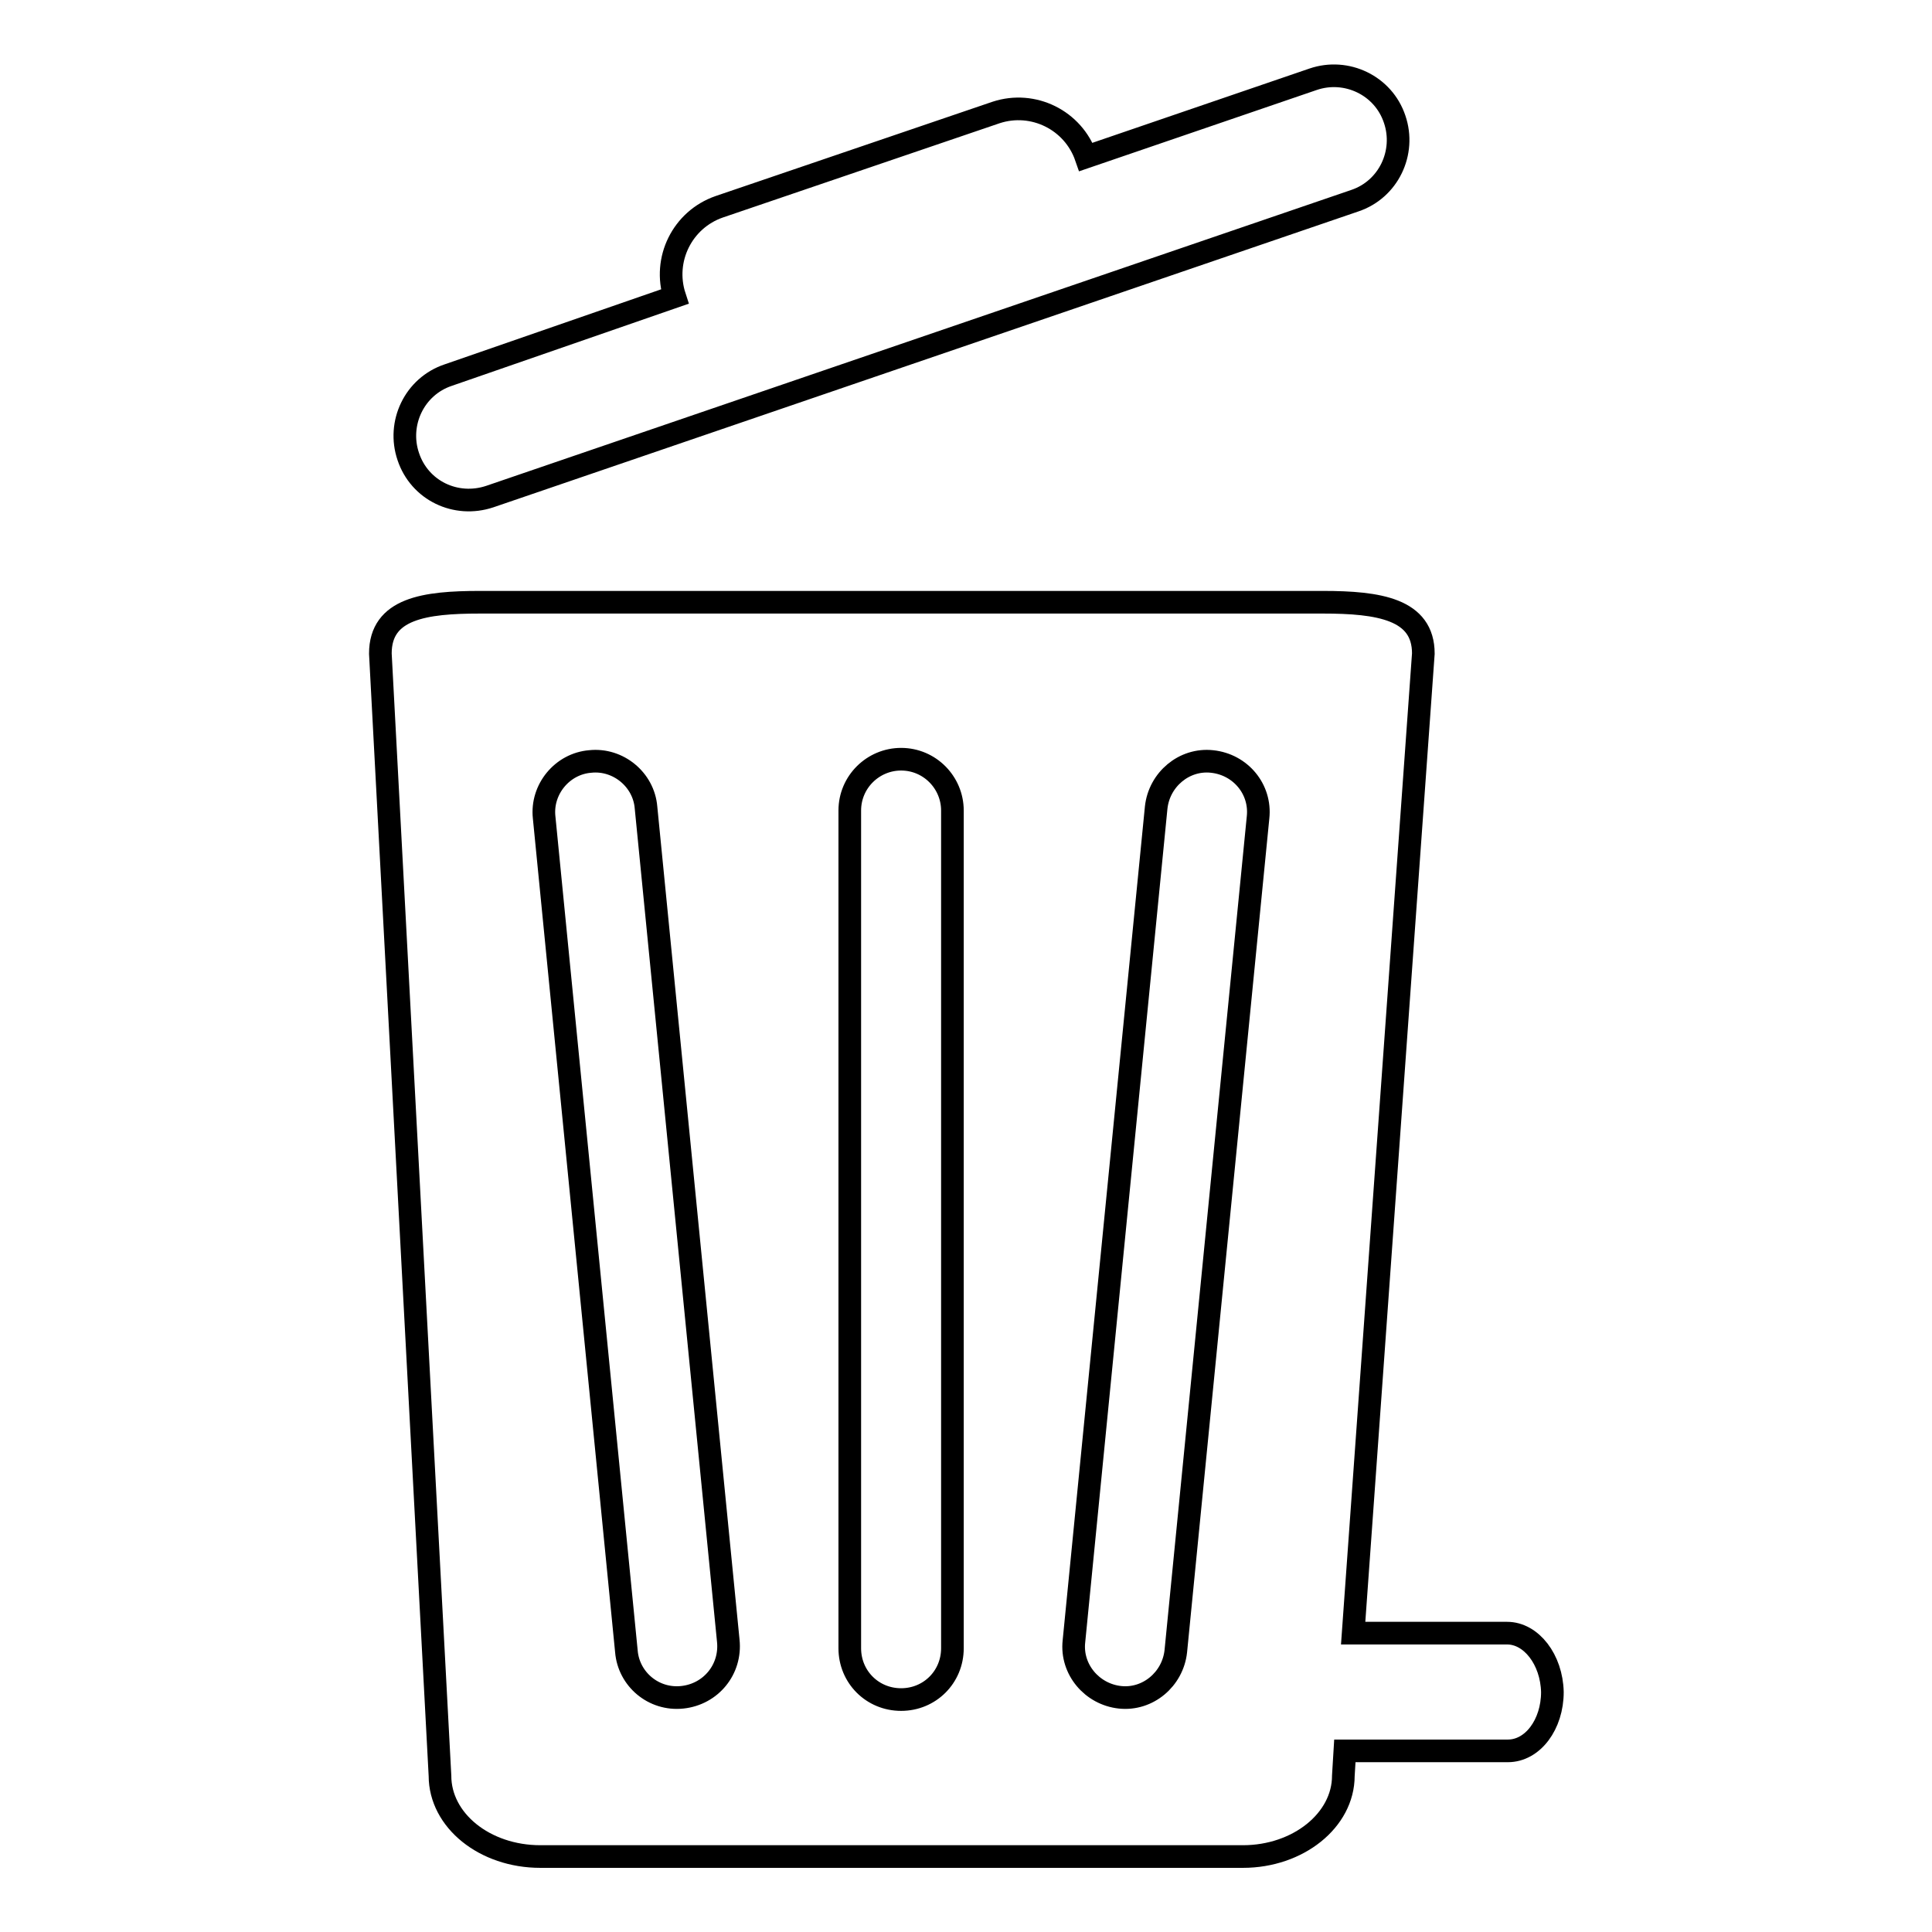
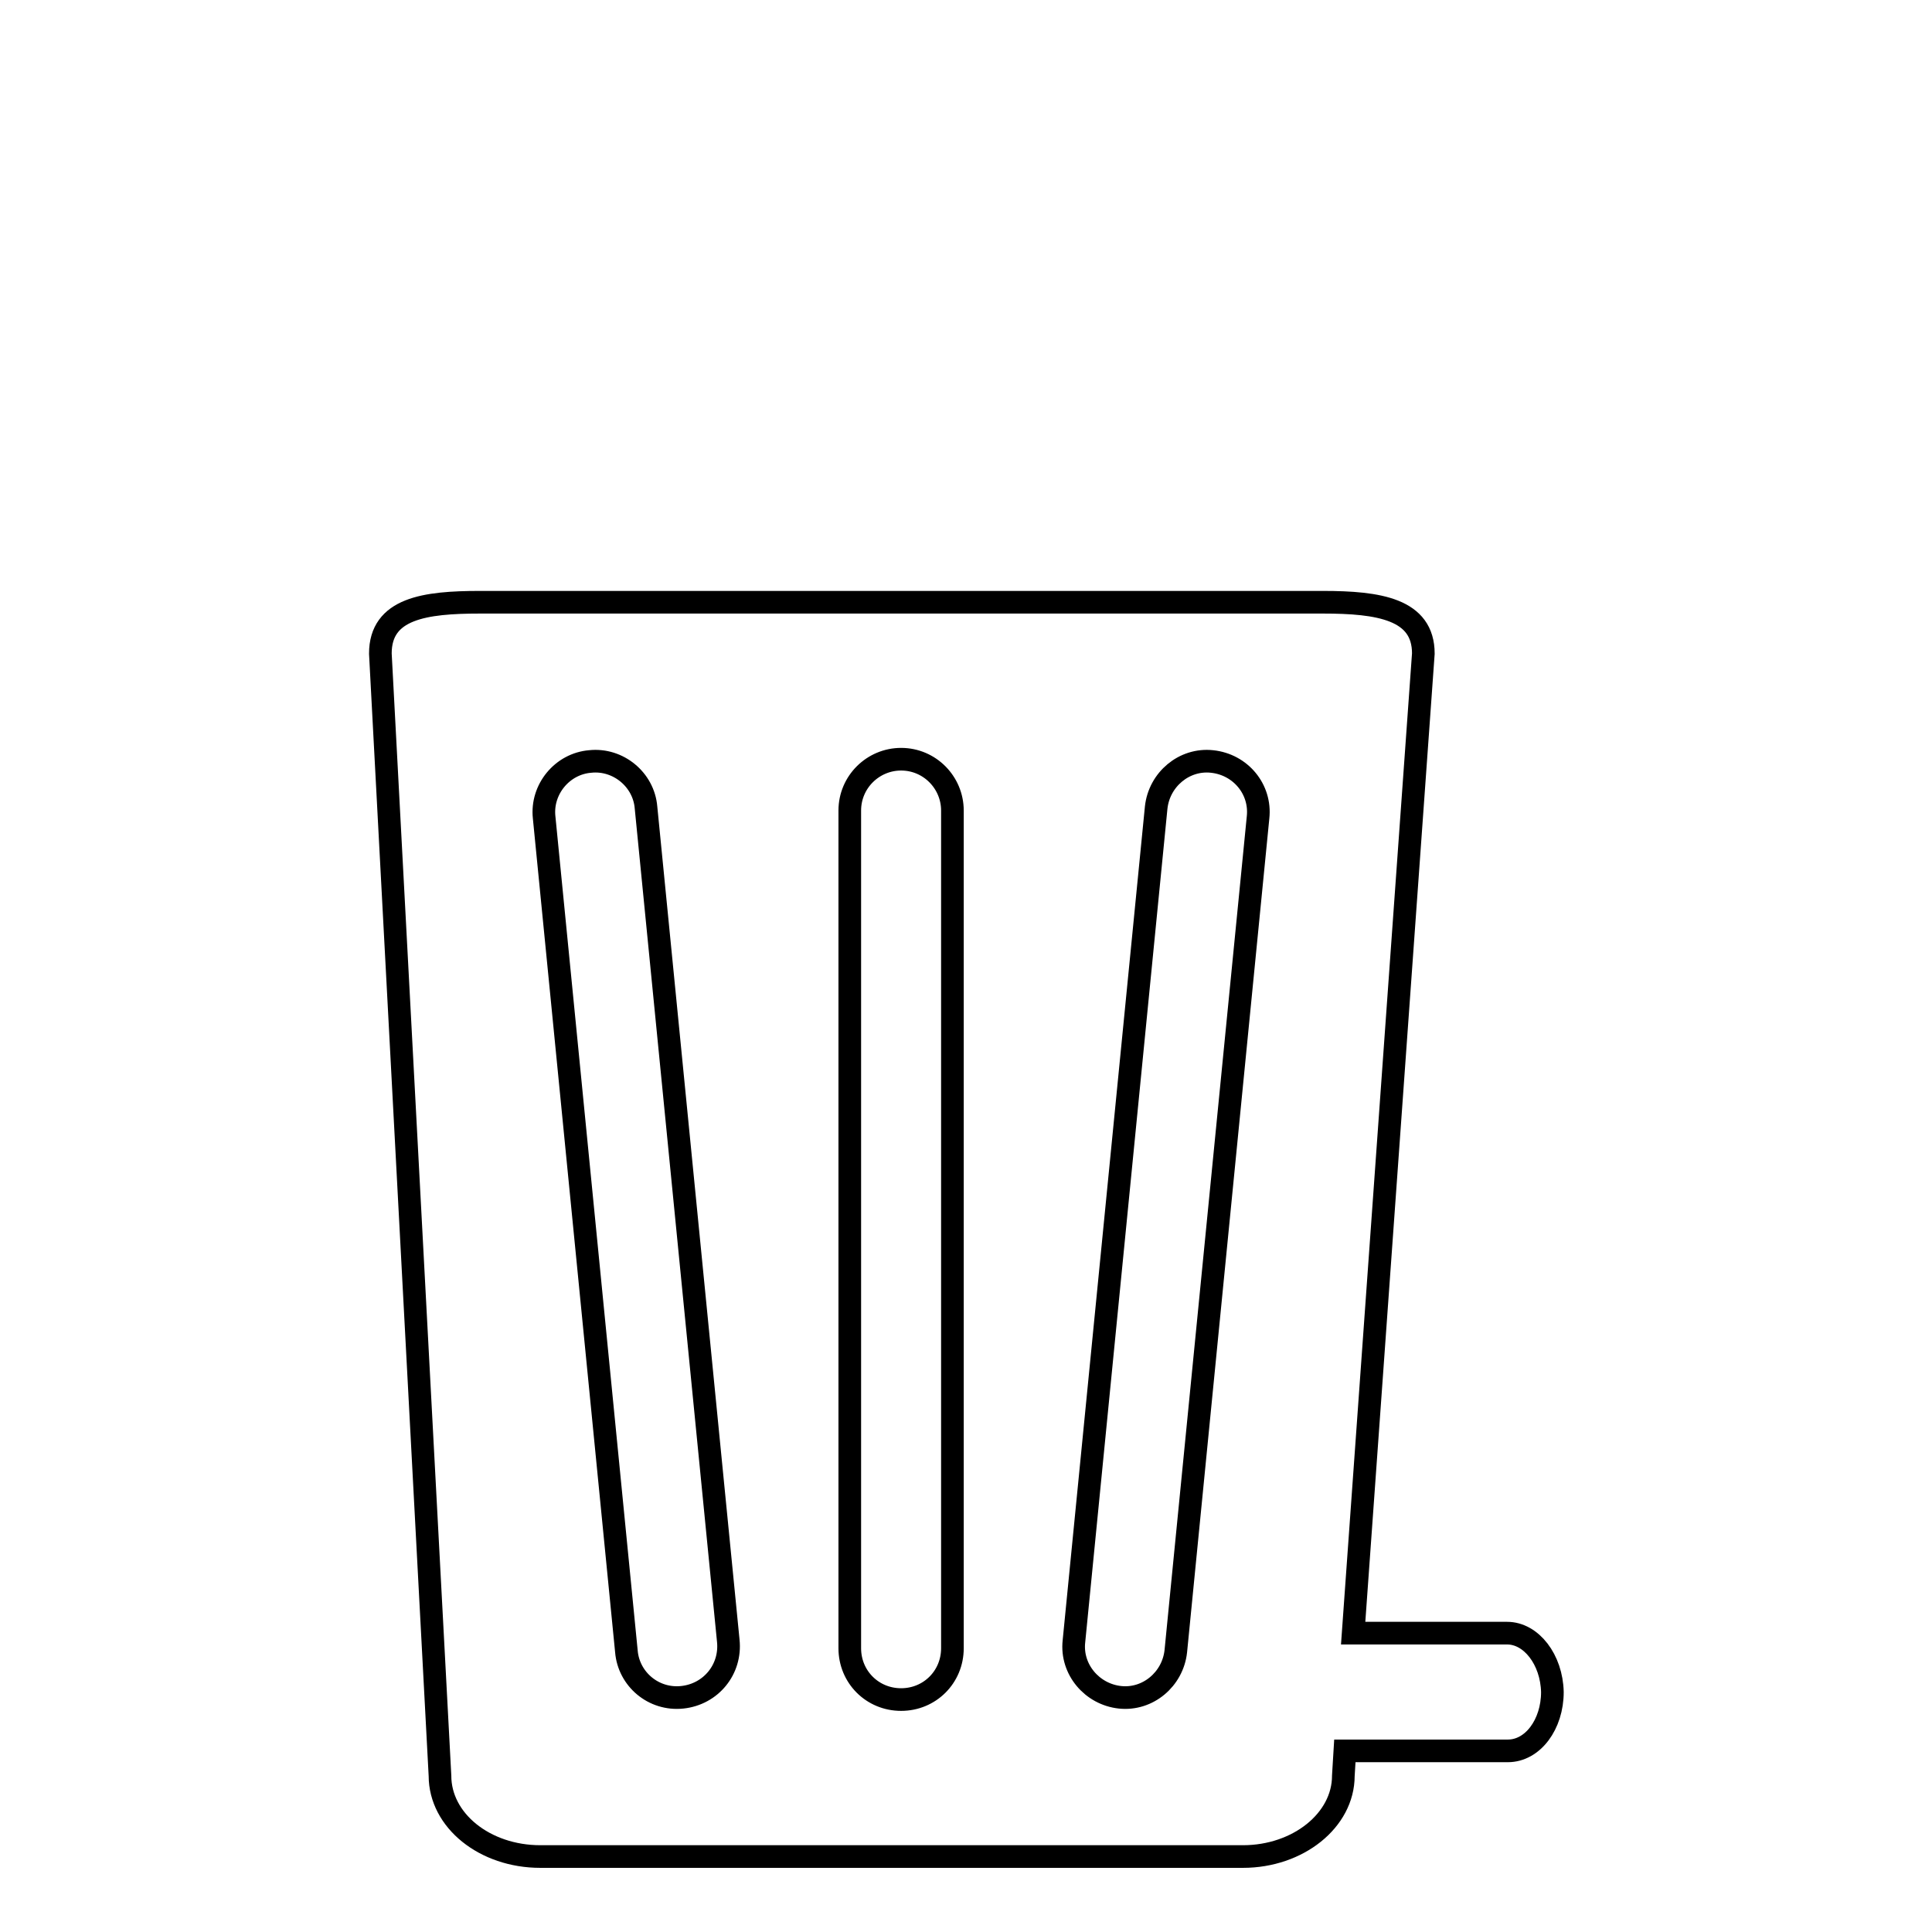
<svg xmlns="http://www.w3.org/2000/svg" version="1.1" x="0px" y="0px" viewBox="0 0 256 256" enable-background="new 0 0 256 256" xml:space="preserve">
  <g>
    <g>
      <g>
        <g>
-           <path stroke-width="3" fill-opacity="0" stroke="#000000" d="M64.9,65.8l114.6-39.2c4.5-1.5,6.8-6.4,5.3-10.8c-1.5-4.5-6.4-6.8-10.8-5.3l-30.1,10.3c-1.7-4.9-7-7.5-11.9-5.9L95.3,27.4c-4.9,1.7-7.5,7-5.9,11.9L59.4,49.7c-4.5,1.5-6.8,6.4-5.3,10.8C55.6,65,60.4,67.3,64.9,65.8z" />
          <path stroke-width="3" fill-opacity="0" stroke="#000000" d="M199.7,216.4h-20.4l9.3-129.8c0-5.9-5.9-6.8-13.3-6.8H63.6c-7.3,0-13.2,0.8-13.2,6.8l7.9,148.7c0,5.9,5.9,10.7,13.3,10.7h93.1c7.3,0,13.3-4.8,13.3-10.7l0.2-3.3h21.6c3.3,0,5.9-3.5,5.9-7.8C205.6,219.9,202.9,216.4,199.7,216.4z M90.4,224.9c-3.8,0.4-7.1-2.4-7.4-6.1L72.1,108.3c-0.4-3.7,2.4-7.1,6.1-7.4c3.7-0.4,7.1,2.4,7.4,6.1l10.9,110.4C96.9,221.2,94.2,224.5,90.4,224.9z M126.2,218.4c0,3.8-3,6.8-6.8,6.8s-6.8-3-6.8-6.8v-111c0-3.8,3.1-6.8,6.8-6.8c3.8,0,6.8,3.1,6.8,6.8V218.4z M155.8,218.8c-0.4,3.7-3.7,6.5-7.4,6.1c-3.7-0.4-6.5-3.7-6.1-7.4L153.2,107c0.4-3.7,3.7-6.5,7.4-6.1c3.8,0.4,6.5,3.7,6.1,7.4L155.8,218.8z" />
        </g>
      </g>
      <g />
      <g />
      <g />
      <g />
      <g />
      <g />
      <g />
      <g />
      <g />
      <g />
      <g />
      <g />
      <g />
      <g />
      <g />
    </g>
  </g>
</svg>